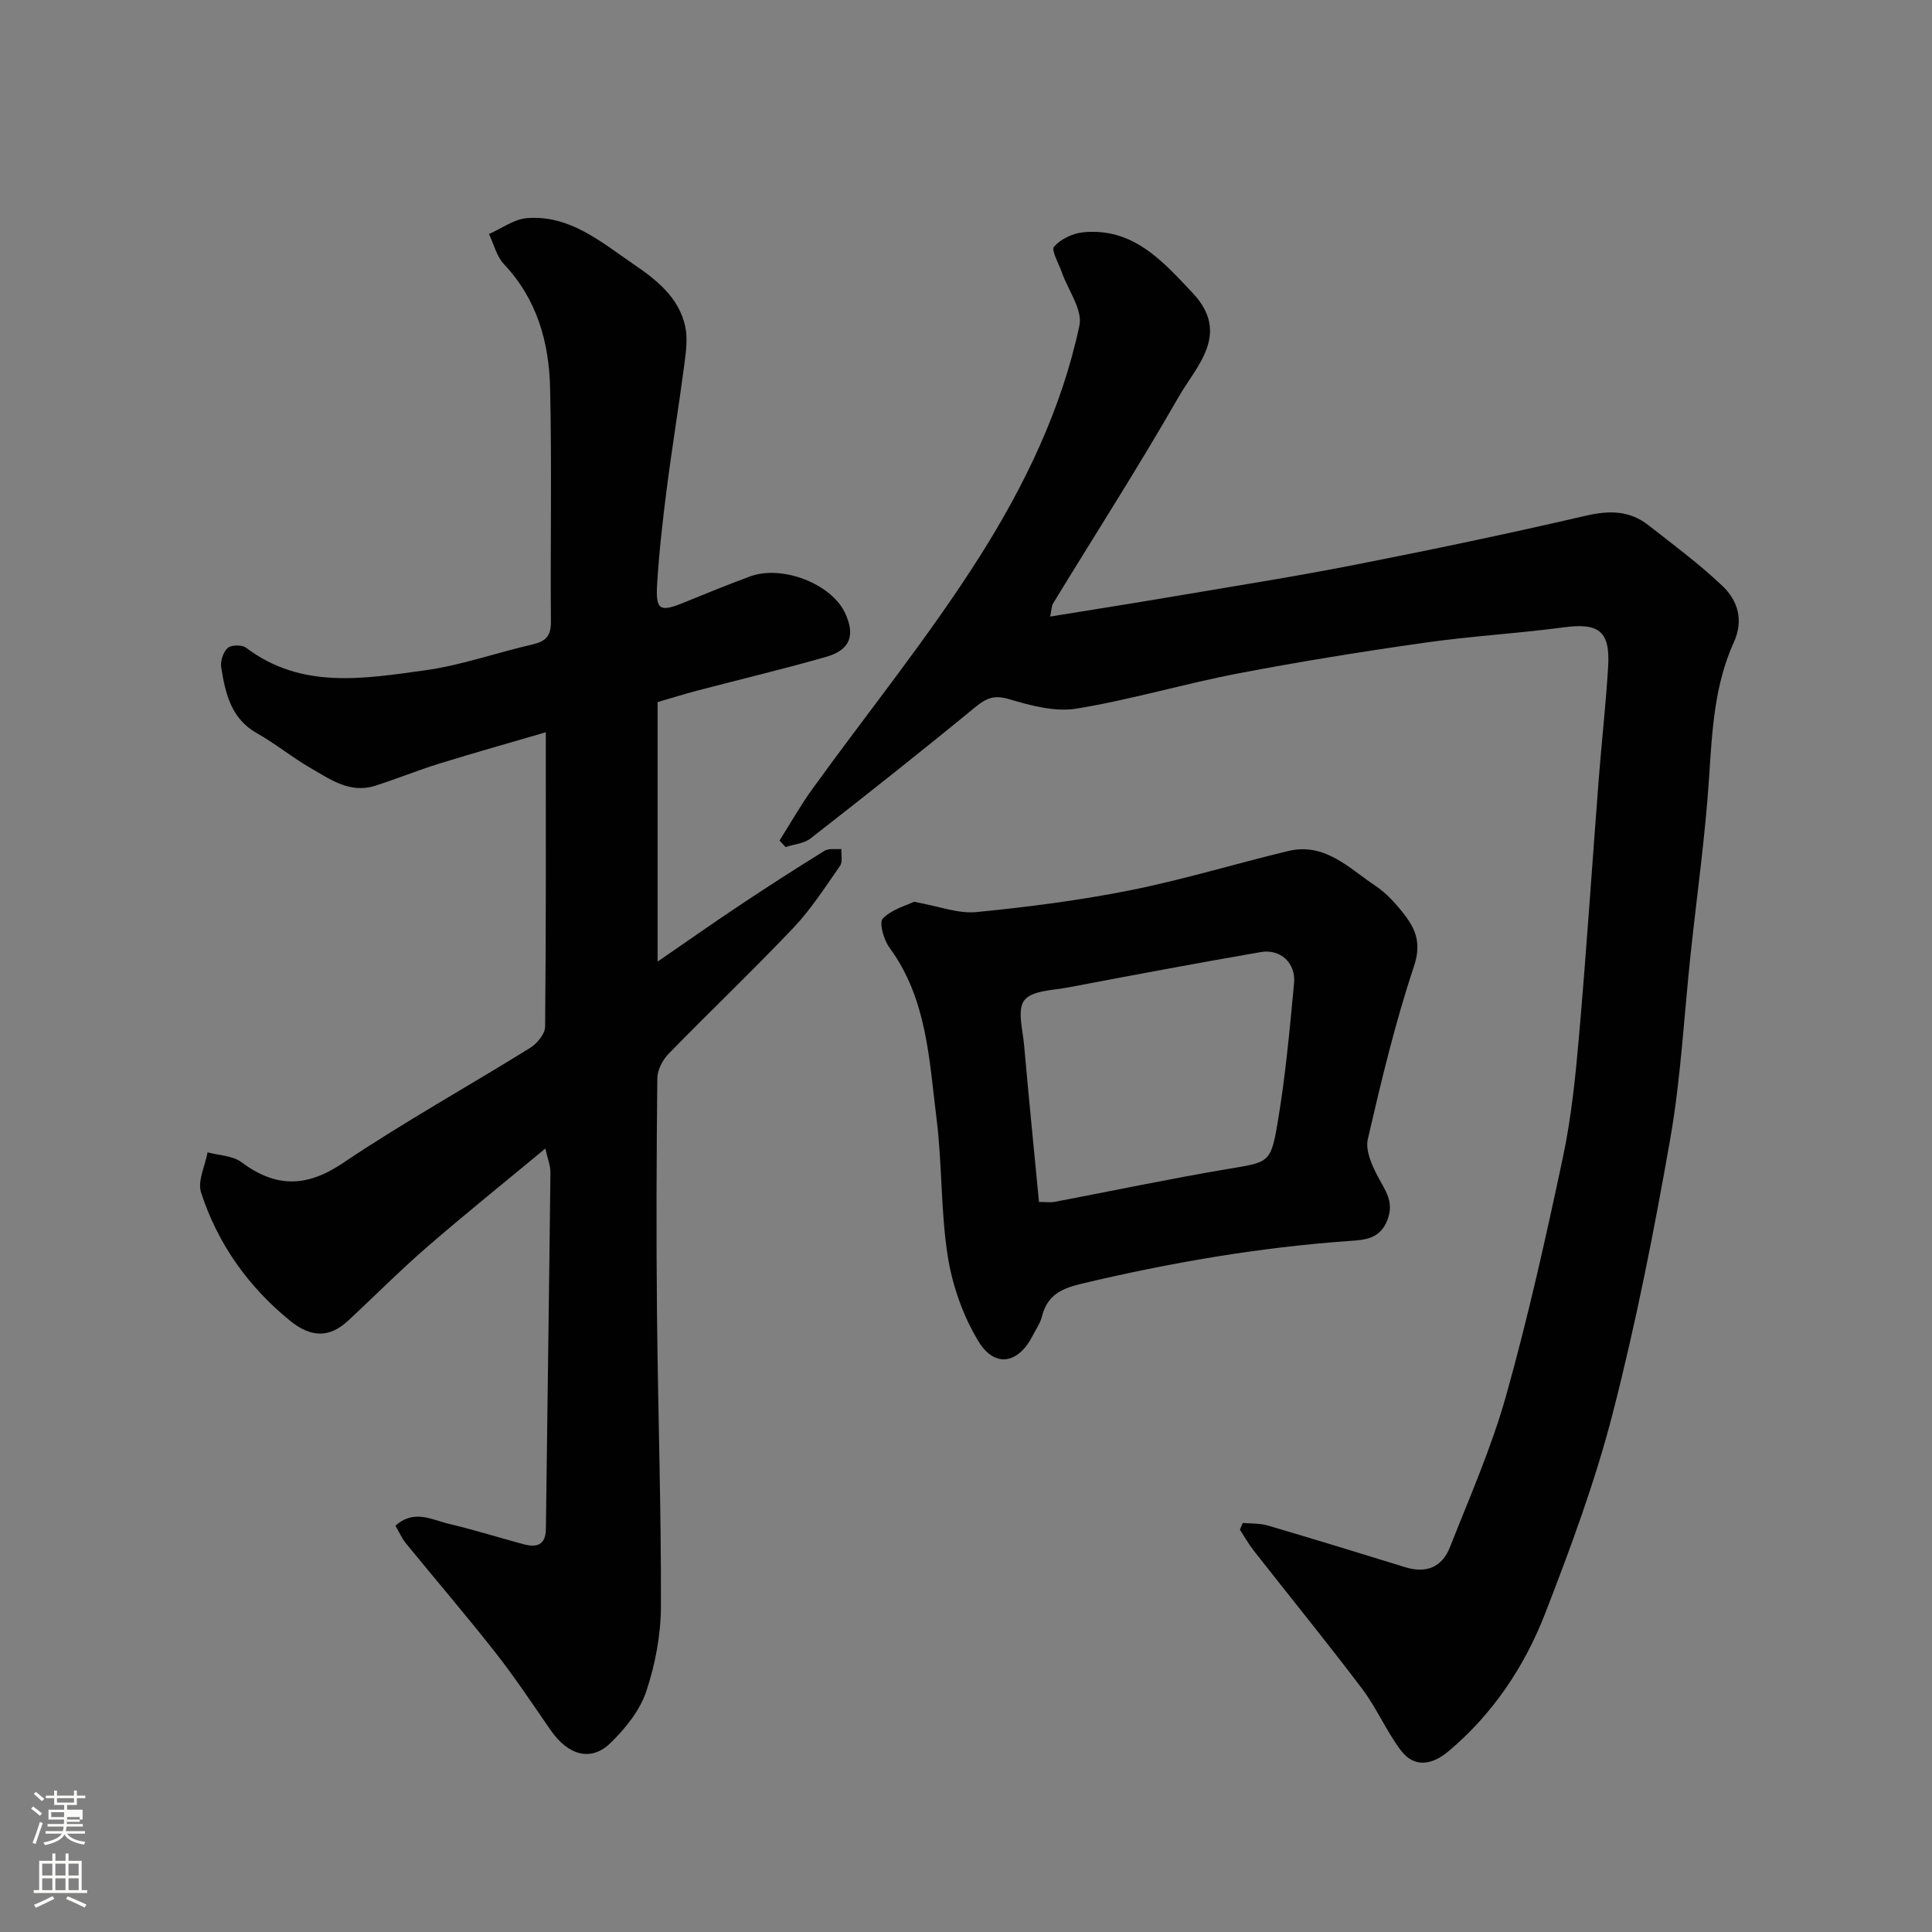
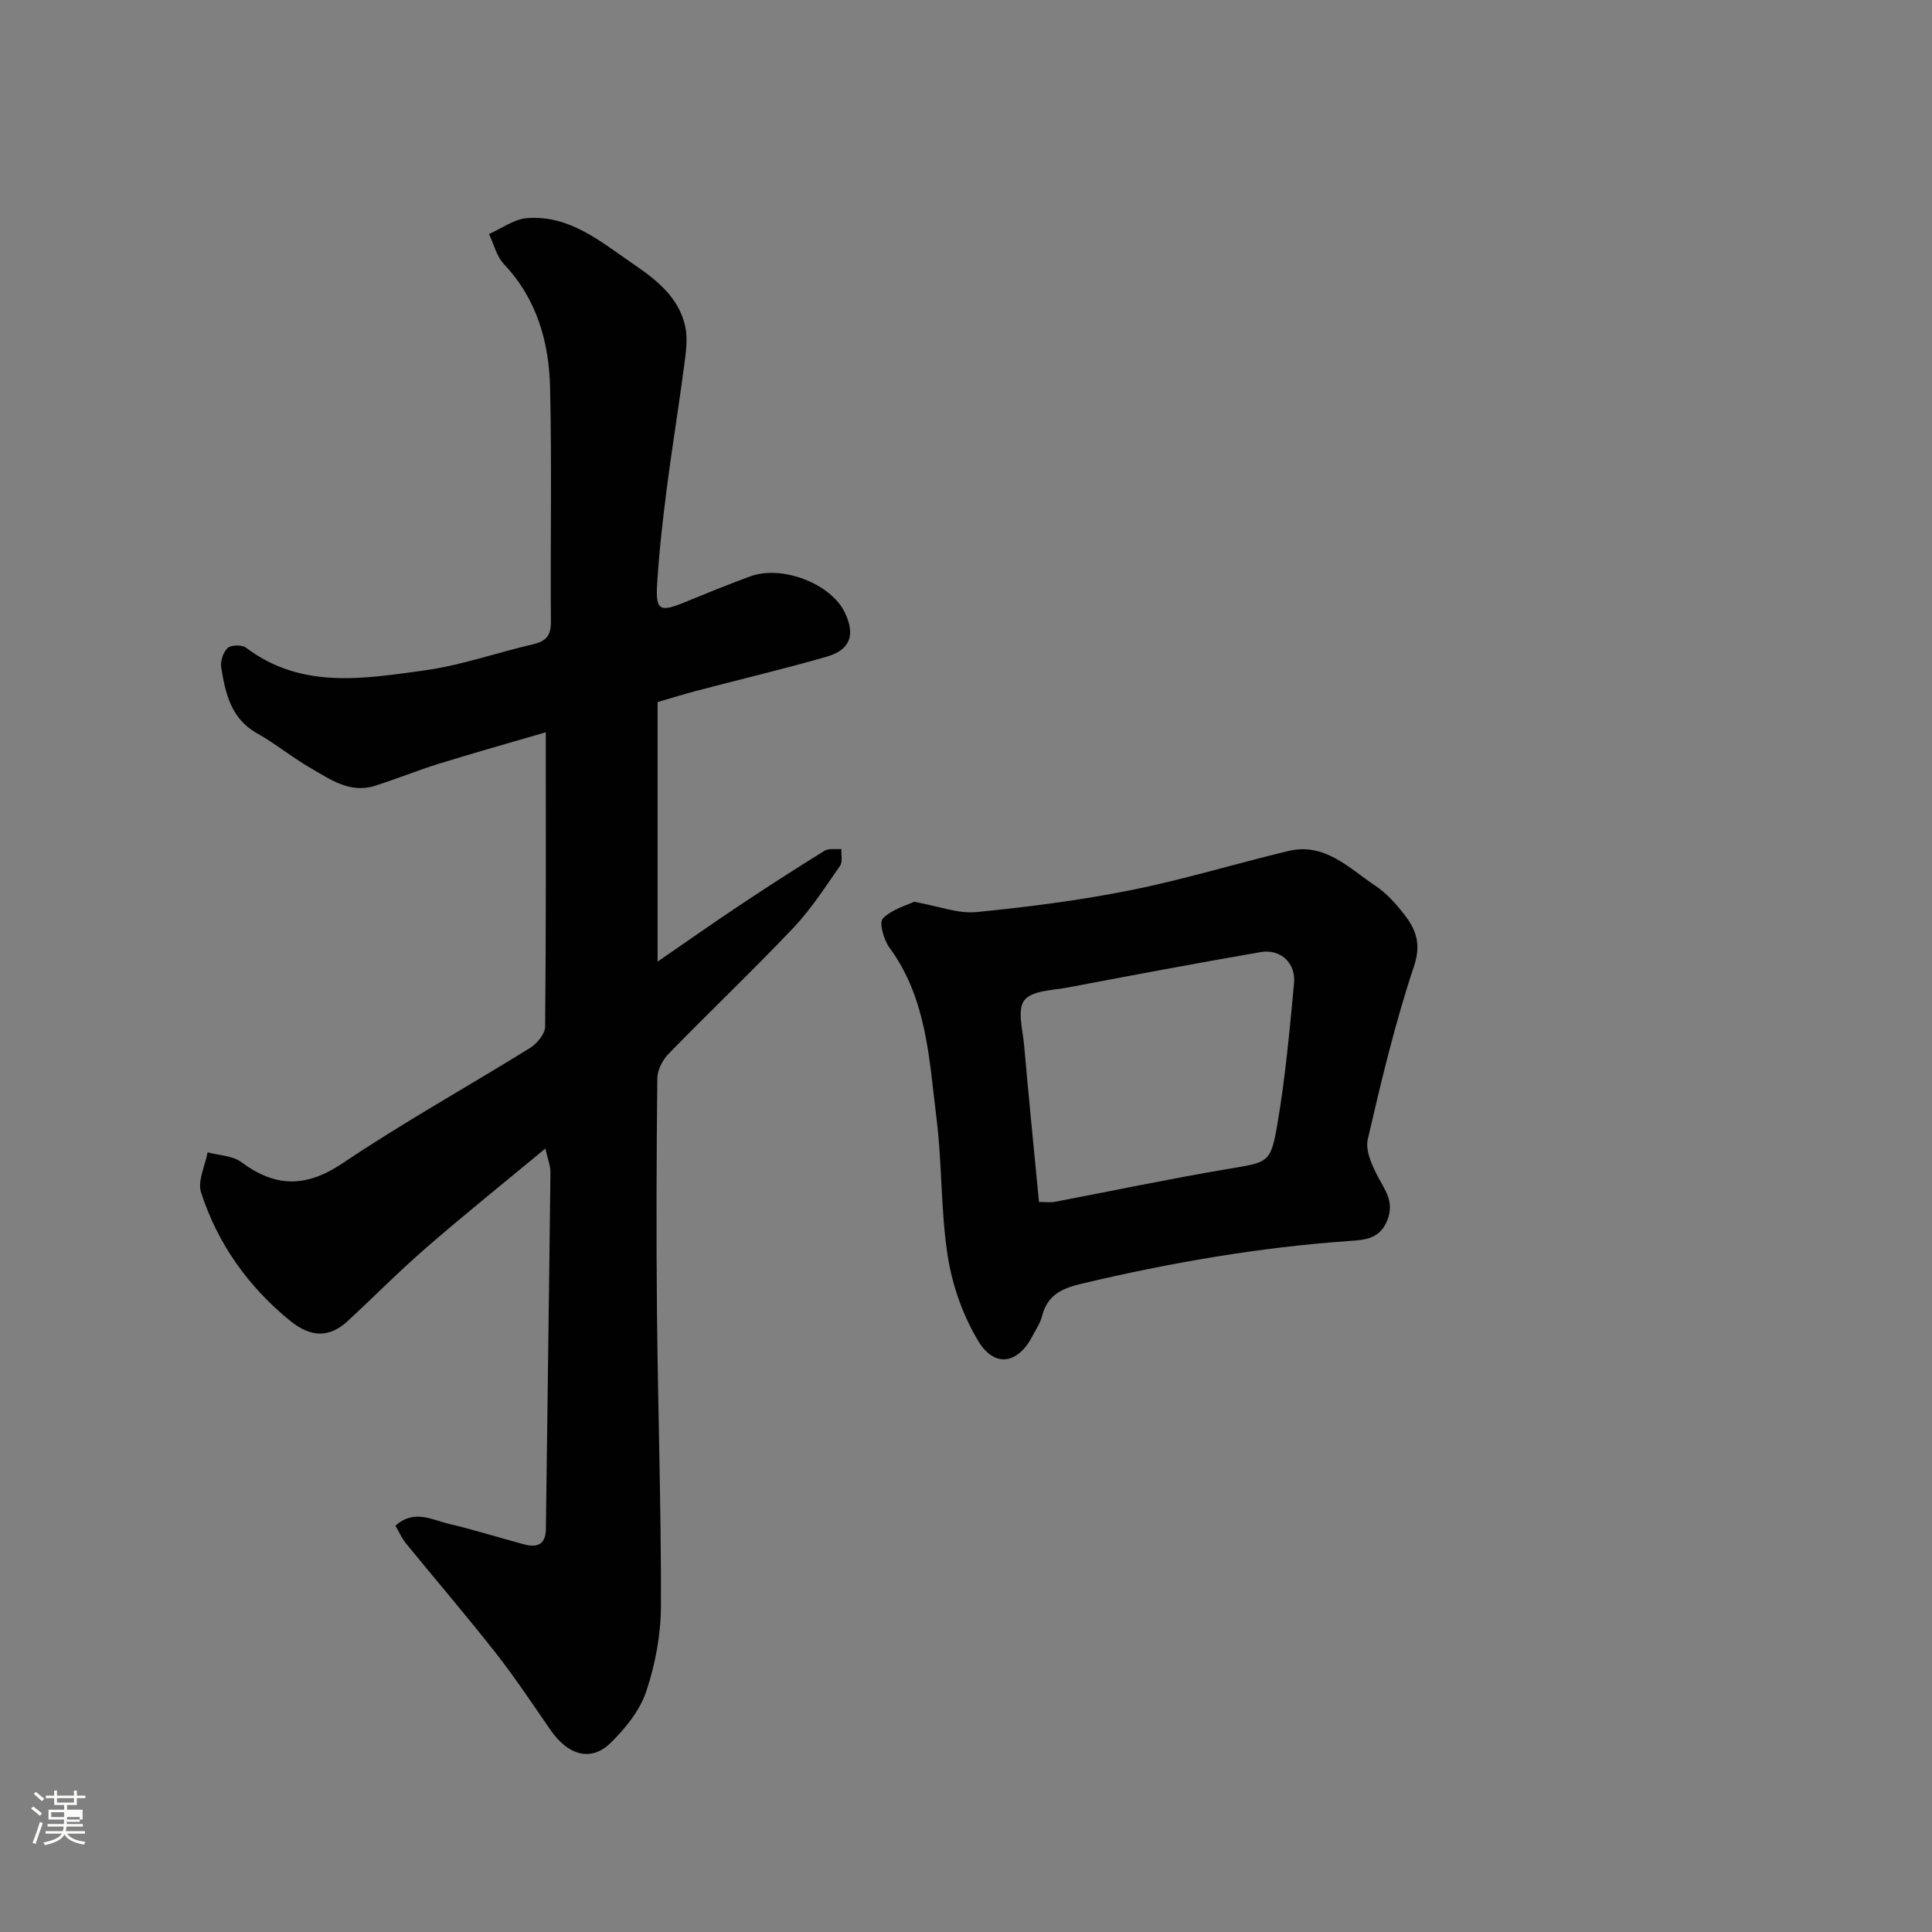
<svg xmlns="http://www.w3.org/2000/svg" enable-background="new 0 0 400 400" viewBox="0 0 400 400">
  <rect x="0" y="0" width="400" height="400" fill="#808080" stroke="none" />
  <path d="m6.44 374.46.42-.45c.65.47 1.27.95 1.85 1.44l-.45.49c-.65-.56-1.25-1.06-1.82-1.48m.93 7.33-.63-.26c.55-1.36 1.05-2.8 1.52-4.33.19.1.38.19.59.27-.46 1.29-.95 2.73-1.48 4.32m-.38-10.38.44-.42c.43.34 1.01.82 1.74 1.44l-.49.49c-.53-.51-1.09-1.01-1.69-1.51m2.5.35h1.72v-1.04h.59v1.04h3.52v-1.04h.59v1.04h1.75v.53h-1.75v1.42h-2.03v.97h3.22v2.03h-3.24c0 .35-.01.66-.03.93h3.32v.53h-3.37c-.03.27-.08.58-.15.94h3.96v.53h-3.71c.67.92 1.93 1.48 3.79 1.68-.13.24-.23.44-.29.59-2.13-.38-3.48-1.08-4.04-2.12-.43.97-1.77 1.72-4.03 2.23-.09-.19-.2-.37-.33-.55 2.1-.42 3.37-1.03 3.81-1.83h-3.36v-.53h3.58c.08-.29.13-.61.16-.94h-3.33v-.53h3.39c.02-.27.04-.58.04-.93h-3.23v-2.03h3.25v-.97h-2.07v-1.42h-1.73zm1.12 3.44v1h2.65c.01-.3.02-.44.01-.4v-.25-.35zm1.19-2h3.52v-.91h-3.52zm4.71 3h-2.63v.59c0 .15-.01.28-.01.4h2.64v-1.99z" fill="#fbfcfa" />
-   <path d="m13.56 383.74h.63v1.52h2.72v6.07h1.13v.6h-11.06v-.6h1.13v-6.07h2.73v-1.52h.63v1.52h2.1v-1.52zm-2.69 8.83.38.56c-1.24.63-2.53 1.25-3.85 1.85-.1-.21-.21-.42-.34-.63 1.36-.55 2.63-1.15 3.81-1.78m-2.13-4.27h2.1v-2.45h-2.1zm0 3.04h2.1v-2.46h-2.1zm2.72-3.04h2.1v-2.45h-2.1zm0 3.04h2.1v-2.46h-2.1zm6.07 3.6c-1.41-.71-2.7-1.3-3.86-1.78l.35-.56c1.45.62 2.75 1.19 3.88 1.72zm-1.25-9.09h-2.1v2.45h2.1zm-2.09 5.49h2.1v-2.46h-2.1z" fill="#fbfcfa" />
  <g fill="#010101">
    <path d="m81.87 315.88c3.87-3.46 7.53-1.22 11.05-.39 5.21 1.23 10.33 2.84 15.5 4.23 2.72.73 4.56.18 4.6-3.19.3-24.6.67-49.2.94-73.79.02-1.41-.58-2.82-1.05-4.95-8.48 7.03-16.64 13.58-24.55 20.44-5.63 4.88-10.87 10.19-16.34 15.25-3.69 3.42-7.51 3.59-11.96-.03-8.66-7.05-15-15.94-18.43-26.56-.77-2.38.84-5.52 1.35-8.31 2.35.64 5.16.67 6.98 2.02 7.1 5.29 13.44 5.31 21.03.2 12.57-8.46 25.87-15.84 38.76-23.84 1.43-.89 3.09-2.88 3.11-4.37.21-20.26.14-40.52.14-60.98-6.87 2.01-14.48 4.15-22.03 6.48-4.5 1.39-8.87 3.19-13.36 4.61-5.17 1.63-9.25-1.35-13.33-3.7-3.81-2.19-7.24-5.03-11.07-7.18-5.41-3.05-6.54-8.28-7.41-13.62-.21-1.29.4-3.19 1.34-4.04.72-.66 2.96-.7 3.8-.06 11.46 8.67 24.38 6.42 37 4.69 7.53-1.03 14.84-3.65 22.29-5.36 2.68-.62 3.85-1.69 3.83-4.65-.13-16.16.21-32.34-.17-48.49-.22-9.45-2.71-18.35-9.54-25.58-1.53-1.62-2.1-4.15-3.11-6.26 2.63-1.15 5.19-3.09 7.89-3.29 8.83-.68 15.25 4.9 21.96 9.48 4.8 3.27 9.44 6.89 10.77 12.91.56 2.56.15 5.42-.2 8.09-1.13 8.58-2.54 17.13-3.64 25.72-.83 6.51-1.57 13.05-1.97 19.59-.33 5.43.57 5.85 5.63 3.77 4.52-1.85 9.04-3.69 13.62-5.38 6.65-2.44 16.81 1.52 19.65 7.55 2.17 4.6 1.09 7.67-3.85 9.09-8.9 2.55-17.92 4.69-26.88 7.04-2.66.7-5.29 1.53-8.07 2.34v53.73c5.94-4.08 11.35-7.9 16.86-11.57 5.84-3.89 11.74-7.69 17.71-11.38.89-.55 2.31-.26 3.48-.36-.07 1.18.3 2.65-.27 3.47-3.07 4.4-6.01 8.99-9.68 12.86-8.42 8.87-17.29 17.31-25.83 26.07-1.24 1.27-2.31 3.34-2.33 5.05-.17 16.16-.23 32.33-.07 48.49.2 20.27.88 40.53.82 60.8-.02 5.94-1.17 12.09-3.06 17.72-1.34 3.97-4.36 7.69-7.44 10.68-4.01 3.87-8.71 2.5-12.3-2.66-3.72-5.36-7.32-10.82-11.34-15.95-6.08-7.75-12.49-15.22-18.72-22.85-.8-1.02-1.33-2.25-2.11-3.58z" />
-     <path d="m257.3 315.31c1.73.16 3.53.05 5.17.53 9.51 2.8 18.99 5.7 28.46 8.63 4.35 1.35 7.64-.01 9.25-4.11 4.1-10.4 8.64-20.7 11.65-31.43 4.56-16.27 8.25-32.81 11.76-49.35 1.76-8.3 2.61-16.83 3.35-25.31 1.54-17.71 2.71-35.46 4.08-53.18.6-7.7 1.47-15.39 1.93-23.09.44-7.35-1.94-9.08-9.16-8.12-9.59 1.28-19.28 1.82-28.86 3.19-12.93 1.84-25.84 3.91-38.66 6.37-11.18 2.15-22.15 5.43-33.37 7.27-4.44.73-9.45-.61-13.92-1.94-3.05-.91-4.68-.32-6.98 1.57-11.26 9.25-22.69 18.29-34.18 27.25-1.36 1.06-3.43 1.21-5.17 1.78-.42-.45-.84-.89-1.26-1.34 2.26-3.57 4.34-7.27 6.81-10.69 11.57-16.02 24.07-31.44 34.62-48.1 9.31-14.7 17-30.59 20.66-47.83.7-3.28-2.36-7.36-3.66-11.08-.63-1.8-2.23-4.53-1.59-5.26 1.37-1.57 3.85-2.75 5.98-2.97 10.34-1.03 16.44 5.89 22.7 12.54 7.99 8.48.77 15.14-2.96 21.66-8.26 14.43-17.26 28.43-25.92 42.63-.31.51-.29 1.24-.6 2.72 8.76-1.42 17.14-2.74 25.51-4.16 12.55-2.13 25.12-4.11 37.61-6.56 15.97-3.13 31.91-6.48 47.76-10.15 4.82-1.12 9.04-1.12 12.94 1.93 5.21 4.08 10.57 8.05 15.35 12.59 3.2 3.03 4.45 7.09 2.37 11.68-4.01 8.83-4.49 18.29-5.11 27.82-.79 12.27-2.53 24.47-3.83 36.7-1.36 12.72-2.01 25.57-4.2 38.15-3.34 19.08-7.09 38.13-11.91 56.88-3.63 14.13-8.74 27.94-14.03 41.56-4.28 11-10.83 20.8-20.03 28.52-3.27 2.74-7 3.55-9.85-.24-3-3.99-4.99-8.74-7.99-12.72-7.31-9.66-14.96-19.06-22.44-28.6-1.07-1.36-1.92-2.9-2.87-4.35.2-.46.39-.93.59-1.39z" />
    <path d="m189.23 186.7c5.2.93 9.13 2.5 12.88 2.14 10.72-1.05 21.45-2.43 32-4.54 10.97-2.19 21.72-5.5 32.62-8.11 7.57-1.81 12.57 3.56 18.04 7.21 2.31 1.54 4.28 3.75 6 5.97 2.41 3.12 3.52 6.08 1.98 10.68-3.9 11.7-6.78 23.76-9.56 35.8-.54 2.32.84 5.39 2.07 7.73 1.52 2.89 3.43 5.19 2 8.97-1.51 3.99-4.73 4.16-7.76 4.37-18.8 1.32-37.26 4.51-55.58 8.86-4.28 1.02-7.09 2.42-8.19 6.76-.35 1.4-1.24 2.66-1.91 3.97-2.98 5.86-7.86 6.79-11.27 1.15-3.17-5.23-5.36-11.47-6.32-17.53-1.49-9.4-1.14-19.07-2.33-28.54-1.53-12.2-1.96-24.79-9.74-35.38-1.18-1.61-2.2-5.19-1.39-6.03 1.85-1.91 4.88-2.7 6.46-3.48zm25.88 62.15c1.33 0 2.32.15 3.25-.02 11.84-2.25 23.64-4.74 35.52-6.75 8.66-1.47 9.18-1.12 10.57-9.24 1.66-9.67 2.55-19.49 3.47-29.28.39-4.19-2.81-7.14-6.9-6.44-13.32 2.3-26.61 4.8-39.89 7.32-3.17.6-7.48.63-9.05 2.65-1.52 1.94-.33 6.13-.05 9.3.95 10.77 2.03 21.52 3.08 32.46z" />
  </g>
</svg>